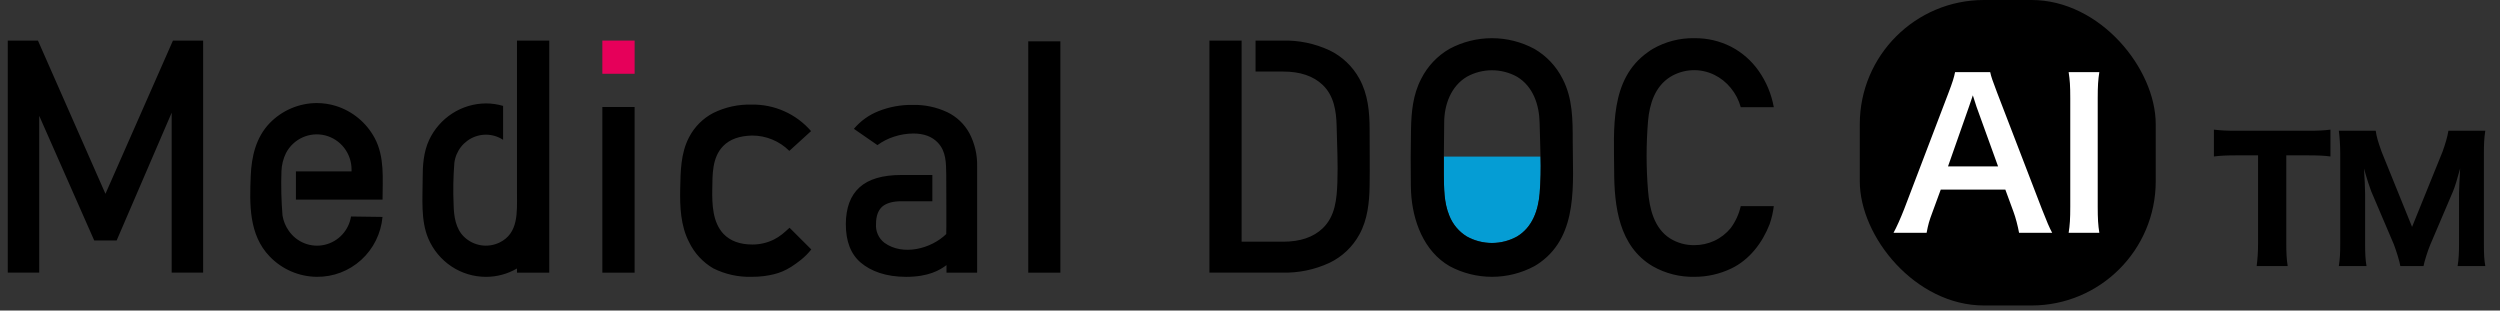
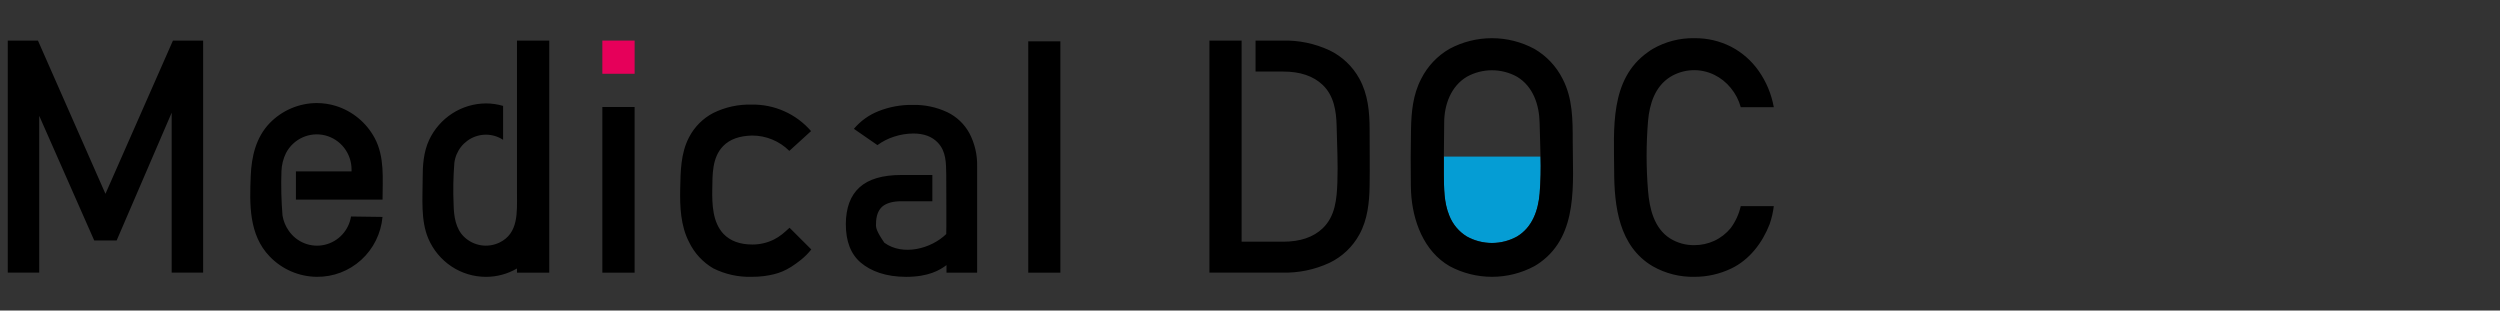
<svg xmlns="http://www.w3.org/2000/svg" width="161" height="20" viewBox="0 0 161 20" fill="none">
  <rect x="0" y="0" width="161" height="20" fill="#333333" stroke="none" />
  <g clip-path="url(#clip0_1_346)">
    <path d="M40.869 2.613H38.791V4.751H40.869V2.613Z" fill="#E6005A" />
    <path d="M92.982 11.215C92.994 12.11 92.982 13.033 93.334 13.883C93.555 14.446 93.953 14.919 94.466 15.232C94.961 15.505 95.516 15.648 96.08 15.648C96.644 15.648 97.198 15.505 97.694 15.232C98.683 14.64 99.059 13.55 99.153 12.447C99.214 11.662 99.233 10.874 99.209 10.086H92.984C92.98 10.462 92.978 10.84 92.982 11.215Z" fill="#059DD4" />
-     <path d="M13.082 2.613V17.556H11.056V7.257L7.513 15.484H6.067L2.526 7.459V17.556H0.5V2.613H2.444L6.791 12.482L11.138 2.613H13.082ZM48.404 17.827C48.671 17.829 48.938 17.814 49.204 17.78C50.118 17.653 50.675 17.451 51.579 16.735C51.826 16.537 52.05 16.312 52.247 16.064L50.847 14.667C50.679 14.818 50.533 14.955 50.373 15.083C50.206 15.216 50.025 15.332 49.834 15.428C49.404 15.639 48.933 15.748 48.456 15.747C47.648 15.747 47.025 15.517 46.588 15.058C45.892 14.313 45.856 13.162 45.87 12.201C45.884 11.24 45.854 10.143 46.57 9.408C47.012 8.956 47.634 8.75 48.434 8.729C49.331 8.727 50.193 9.082 50.833 9.717L52.233 8.443C51.757 7.894 51.167 7.457 50.506 7.163C49.845 6.868 49.128 6.722 48.406 6.736C47.552 6.712 46.704 6.897 45.936 7.275C45.268 7.622 44.722 8.17 44.374 8.843C43.835 9.87 43.829 11.034 43.805 12.166C43.781 13.299 43.831 14.541 44.374 15.587C44.715 16.297 45.259 16.888 45.936 17.282C46.702 17.664 47.55 17.852 48.404 17.827ZM109.134 17.827C109.945 17.828 110.747 17.647 111.481 17.298C112.665 16.736 113.499 15.638 113.965 14.434C114.095 14.058 114.185 13.669 114.233 13.273H112.105C111.989 13.785 111.769 14.266 111.459 14.687C111.172 15.038 110.81 15.319 110.399 15.509C110.002 15.692 109.57 15.787 109.134 15.787C108.574 15.8 108.022 15.648 107.546 15.351C106.522 14.695 106.226 13.435 106.134 12.286C106.011 10.789 106.011 9.285 106.134 7.788C106.232 6.684 106.58 5.581 107.55 4.961C107.975 4.698 108.459 4.547 108.956 4.522C109.454 4.497 109.95 4.599 110.399 4.818C110.811 5.019 111.174 5.309 111.463 5.666C111.761 6.028 111.98 6.449 112.105 6.902H114.233C114.081 6.062 113.75 5.266 113.261 4.569C112.801 3.912 112.19 3.376 111.481 3.008C110.753 2.639 109.948 2.45 109.134 2.459C108.187 2.439 107.252 2.679 106.43 3.154C106.328 3.214 106.23 3.279 106.128 3.356C103.644 5.103 103.942 8.307 103.952 10.979C103.952 13.291 104.26 15.862 106.43 17.144C107.254 17.614 108.188 17.85 109.134 17.827ZM66.219 17.56H68.288V2.661H66.219V17.56ZM38.791 17.56H40.869V6.89H38.791V17.56ZM18.125 11.034C18.138 10.625 18.238 10.225 18.417 9.858C18.651 9.411 19.026 9.056 19.483 8.85C19.94 8.644 20.453 8.598 20.938 8.719C21.424 8.841 21.856 9.124 22.164 9.522C22.473 9.92 22.64 10.411 22.64 10.916V11.036H19.057V12.853H24.636C24.636 11.512 24.782 10.115 24.13 8.891C23.596 7.897 22.697 7.154 21.626 6.821C21.229 6.699 20.815 6.637 20.399 6.637C19.835 6.639 19.278 6.754 18.758 6.975C18.239 7.195 17.768 7.518 17.373 7.924C16.483 8.845 16.197 10.081 16.147 11.329C16.073 13.146 16.017 15.119 17.369 16.518C17.763 16.928 18.234 17.255 18.754 17.479C19.274 17.704 19.833 17.822 20.399 17.827C21.456 17.84 22.479 17.451 23.264 16.736C24.049 16.021 24.538 15.033 24.634 13.97L22.606 13.942C22.535 14.382 22.335 14.791 22.032 15.116C21.729 15.441 21.337 15.667 20.905 15.766C20.474 15.864 20.024 15.831 19.612 15.669C19.2 15.507 18.845 15.225 18.593 14.858C18.387 14.566 18.25 14.229 18.193 13.875C18.116 12.93 18.093 11.981 18.125 11.034ZM62.431 8.582C62.108 7.99 61.61 7.516 61.006 7.225C60.302 6.895 59.532 6.735 58.756 6.756C58.009 6.746 57.267 6.883 56.572 7.16C55.96 7.401 55.416 7.792 54.991 8.297L56.507 9.345C56.833 9.106 57.195 8.922 57.58 8.8C57.98 8.669 58.398 8.601 58.818 8.598C59.495 8.598 60.019 8.792 60.39 9.18C60.938 9.753 60.924 10.492 60.938 11.236C60.938 11.524 60.956 15.072 60.938 15.072C59.966 16.024 58.138 16.498 56.952 15.632C56.77 15.491 56.625 15.307 56.531 15.095C56.438 14.883 56.398 14.651 56.416 14.42C56.416 13.919 56.55 13.548 56.816 13.306C57.09 13.077 57.5 12.96 58.044 12.96H60.044V11.27H58.034C56.834 11.27 55.942 11.534 55.357 12.062C54.771 12.589 54.476 13.381 54.471 14.436C54.471 15.547 54.793 16.374 55.439 16.918C56.083 17.463 57.052 17.829 58.354 17.829C59.798 17.829 60.528 17.397 60.954 17.072V17.56H62.927V10.725C62.947 9.979 62.776 9.242 62.431 8.582ZM87.545 5.07C87.108 4.273 86.434 3.633 85.62 3.241C84.666 2.798 83.625 2.583 82.576 2.613H80.858V4.608H82.638C83.73 4.608 84.576 4.894 85.178 5.466C85.906 6.159 86.057 7.152 86.079 8.116C86.107 9.327 86.171 10.539 86.127 11.751C86.087 12.819 85.993 13.93 85.178 14.705C84.578 15.278 83.731 15.565 82.638 15.565H79.96V2.613H77.887V17.556H82.566C83.617 17.586 84.66 17.371 85.615 16.928C86.433 16.538 87.108 15.898 87.545 15.099C88.071 14.142 88.187 13.041 88.203 11.965C88.223 10.753 88.203 9.541 88.203 8.33C88.201 7.197 88.099 6.082 87.545 5.07ZM33.294 2.613V12.486C33.294 13.665 33.402 15.028 32.163 15.622C31.793 15.799 31.378 15.859 30.974 15.795C30.569 15.73 30.193 15.544 29.895 15.26C29.339 14.735 29.227 13.913 29.213 13.182C29.173 12.284 29.189 11.384 29.261 10.488C29.308 10.111 29.457 9.754 29.691 9.457C29.925 9.159 30.236 8.932 30.589 8.8C30.814 8.716 31.052 8.672 31.293 8.673C31.685 8.673 32.069 8.788 32.399 9.004V6.819C32.04 6.714 31.668 6.66 31.295 6.66C30.527 6.664 29.776 6.888 29.129 7.304C28.482 7.721 27.964 8.314 27.635 9.014C27.275 9.79 27.215 10.662 27.22 11.508C27.22 12.752 27.084 14.194 27.583 15.363C27.896 16.095 28.414 16.719 29.073 17.157C29.733 17.596 30.505 17.829 31.295 17.829C31.997 17.83 32.686 17.644 33.294 17.29V17.56H35.372V2.613H33.294ZM99.197 16.894C99.073 16.983 98.945 17.066 98.813 17.142C97.973 17.592 97.036 17.827 96.085 17.827C95.134 17.827 94.197 17.592 93.356 17.142C91.684 16.175 90.965 14.206 90.871 12.354C90.871 12.213 90.861 12.07 90.859 11.928C90.841 10.737 90.847 9.541 90.869 8.35C90.889 7.211 90.991 6.104 91.525 5.076C91.933 4.266 92.567 3.594 93.35 3.144C94.191 2.694 95.128 2.459 96.079 2.459C97.03 2.459 97.967 2.694 98.807 3.144C99.591 3.596 100.227 4.271 100.635 5.084C101.283 6.334 101.283 7.71 101.283 9.091C101.283 11.781 101.671 15.103 99.197 16.894ZM92.984 10.086C92.984 10.462 92.984 10.84 92.984 11.215C92.996 12.11 92.984 13.033 93.336 13.883C93.557 14.446 93.955 14.919 94.468 15.232C94.963 15.505 95.518 15.648 96.082 15.648C96.646 15.648 97.201 15.505 97.695 15.232C98.685 14.64 99.061 13.55 99.155 12.447C99.216 11.662 99.235 10.874 99.211 10.086C99.197 9.36 99.165 8.633 99.151 7.908C99.127 6.748 98.733 5.563 97.695 4.941C97.201 4.668 96.646 4.525 96.082 4.525C95.518 4.525 94.963 4.668 94.468 4.941C93.444 5.547 93.006 6.742 93.006 7.897C93.004 8.626 92.99 9.358 92.984 10.086Z" fill="black" />
+     <path d="M13.082 2.613V17.556H11.056V7.257L7.513 15.484H6.067L2.526 7.459V17.556H0.5V2.613H2.444L6.791 12.482L11.138 2.613H13.082ZM48.404 17.827C48.671 17.829 48.938 17.814 49.204 17.78C50.118 17.653 50.675 17.451 51.579 16.735C51.826 16.537 52.05 16.312 52.247 16.064L50.847 14.667C50.679 14.818 50.533 14.955 50.373 15.083C50.206 15.216 50.025 15.332 49.834 15.428C49.404 15.639 48.933 15.748 48.456 15.747C47.648 15.747 47.025 15.517 46.588 15.058C45.892 14.313 45.856 13.162 45.87 12.201C45.884 11.24 45.854 10.143 46.57 9.408C47.012 8.956 47.634 8.75 48.434 8.729C49.331 8.727 50.193 9.082 50.833 9.717L52.233 8.443C51.757 7.894 51.167 7.457 50.506 7.163C49.845 6.868 49.128 6.722 48.406 6.736C47.552 6.712 46.704 6.897 45.936 7.275C45.268 7.622 44.722 8.17 44.374 8.843C43.835 9.87 43.829 11.034 43.805 12.166C43.781 13.299 43.831 14.541 44.374 15.587C44.715 16.297 45.259 16.888 45.936 17.282C46.702 17.664 47.55 17.852 48.404 17.827ZM109.134 17.827C109.945 17.828 110.747 17.647 111.481 17.298C112.665 16.736 113.499 15.638 113.965 14.434C114.095 14.058 114.185 13.669 114.233 13.273H112.105C111.989 13.785 111.769 14.266 111.459 14.687C111.172 15.038 110.81 15.319 110.399 15.509C110.002 15.692 109.57 15.787 109.134 15.787C108.574 15.8 108.022 15.648 107.546 15.351C106.522 14.695 106.226 13.435 106.134 12.286C106.011 10.789 106.011 9.285 106.134 7.788C106.232 6.684 106.58 5.581 107.55 4.961C107.975 4.698 108.459 4.547 108.956 4.522C109.454 4.497 109.95 4.599 110.399 4.818C110.811 5.019 111.174 5.309 111.463 5.666C111.761 6.028 111.98 6.449 112.105 6.902H114.233C114.081 6.062 113.75 5.266 113.261 4.569C112.801 3.912 112.19 3.376 111.481 3.008C110.753 2.639 109.948 2.45 109.134 2.459C108.187 2.439 107.252 2.679 106.43 3.154C106.328 3.214 106.23 3.279 106.128 3.356C103.644 5.103 103.942 8.307 103.952 10.979C103.952 13.291 104.26 15.862 106.43 17.144C107.254 17.614 108.188 17.85 109.134 17.827ZM66.219 17.56H68.288V2.661H66.219V17.56ZM38.791 17.56H40.869V6.89H38.791V17.56ZM18.125 11.034C18.138 10.625 18.238 10.225 18.417 9.858C18.651 9.411 19.026 9.056 19.483 8.85C19.94 8.644 20.453 8.598 20.938 8.719C21.424 8.841 21.856 9.124 22.164 9.522C22.473 9.92 22.64 10.411 22.64 10.916V11.036H19.057V12.853H24.636C24.636 11.512 24.782 10.115 24.13 8.891C23.596 7.897 22.697 7.154 21.626 6.821C21.229 6.699 20.815 6.637 20.399 6.637C19.835 6.639 19.278 6.754 18.758 6.975C18.239 7.195 17.768 7.518 17.373 7.924C16.483 8.845 16.197 10.081 16.147 11.329C16.073 13.146 16.017 15.119 17.369 16.518C17.763 16.928 18.234 17.255 18.754 17.479C19.274 17.704 19.833 17.822 20.399 17.827C21.456 17.84 22.479 17.451 23.264 16.736C24.049 16.021 24.538 15.033 24.634 13.97L22.606 13.942C22.535 14.382 22.335 14.791 22.032 15.116C21.729 15.441 21.337 15.667 20.905 15.766C20.474 15.864 20.024 15.831 19.612 15.669C19.2 15.507 18.845 15.225 18.593 14.858C18.387 14.566 18.25 14.229 18.193 13.875C18.116 12.93 18.093 11.981 18.125 11.034ZM62.431 8.582C62.108 7.99 61.61 7.516 61.006 7.225C60.302 6.895 59.532 6.735 58.756 6.756C58.009 6.746 57.267 6.883 56.572 7.16C55.96 7.401 55.416 7.792 54.991 8.297L56.507 9.345C56.833 9.106 57.195 8.922 57.58 8.8C57.98 8.669 58.398 8.601 58.818 8.598C59.495 8.598 60.019 8.792 60.39 9.18C60.938 9.753 60.924 10.492 60.938 11.236C60.938 11.524 60.956 15.072 60.938 15.072C59.966 16.024 58.138 16.498 56.952 15.632C56.438 14.883 56.398 14.651 56.416 14.42C56.416 13.919 56.55 13.548 56.816 13.306C57.09 13.077 57.5 12.96 58.044 12.96H60.044V11.27H58.034C56.834 11.27 55.942 11.534 55.357 12.062C54.771 12.589 54.476 13.381 54.471 14.436C54.471 15.547 54.793 16.374 55.439 16.918C56.083 17.463 57.052 17.829 58.354 17.829C59.798 17.829 60.528 17.397 60.954 17.072V17.56H62.927V10.725C62.947 9.979 62.776 9.242 62.431 8.582ZM87.545 5.07C87.108 4.273 86.434 3.633 85.62 3.241C84.666 2.798 83.625 2.583 82.576 2.613H80.858V4.608H82.638C83.73 4.608 84.576 4.894 85.178 5.466C85.906 6.159 86.057 7.152 86.079 8.116C86.107 9.327 86.171 10.539 86.127 11.751C86.087 12.819 85.993 13.93 85.178 14.705C84.578 15.278 83.731 15.565 82.638 15.565H79.96V2.613H77.887V17.556H82.566C83.617 17.586 84.66 17.371 85.615 16.928C86.433 16.538 87.108 15.898 87.545 15.099C88.071 14.142 88.187 13.041 88.203 11.965C88.223 10.753 88.203 9.541 88.203 8.33C88.201 7.197 88.099 6.082 87.545 5.07ZM33.294 2.613V12.486C33.294 13.665 33.402 15.028 32.163 15.622C31.793 15.799 31.378 15.859 30.974 15.795C30.569 15.73 30.193 15.544 29.895 15.26C29.339 14.735 29.227 13.913 29.213 13.182C29.173 12.284 29.189 11.384 29.261 10.488C29.308 10.111 29.457 9.754 29.691 9.457C29.925 9.159 30.236 8.932 30.589 8.8C30.814 8.716 31.052 8.672 31.293 8.673C31.685 8.673 32.069 8.788 32.399 9.004V6.819C32.04 6.714 31.668 6.66 31.295 6.66C30.527 6.664 29.776 6.888 29.129 7.304C28.482 7.721 27.964 8.314 27.635 9.014C27.275 9.79 27.215 10.662 27.22 11.508C27.22 12.752 27.084 14.194 27.583 15.363C27.896 16.095 28.414 16.719 29.073 17.157C29.733 17.596 30.505 17.829 31.295 17.829C31.997 17.83 32.686 17.644 33.294 17.29V17.56H35.372V2.613H33.294ZM99.197 16.894C99.073 16.983 98.945 17.066 98.813 17.142C97.973 17.592 97.036 17.827 96.085 17.827C95.134 17.827 94.197 17.592 93.356 17.142C91.684 16.175 90.965 14.206 90.871 12.354C90.871 12.213 90.861 12.07 90.859 11.928C90.841 10.737 90.847 9.541 90.869 8.35C90.889 7.211 90.991 6.104 91.525 5.076C91.933 4.266 92.567 3.594 93.35 3.144C94.191 2.694 95.128 2.459 96.079 2.459C97.03 2.459 97.967 2.694 98.807 3.144C99.591 3.596 100.227 4.271 100.635 5.084C101.283 6.334 101.283 7.71 101.283 9.091C101.283 11.781 101.671 15.103 99.197 16.894ZM92.984 10.086C92.984 10.462 92.984 10.84 92.984 11.215C92.996 12.11 92.984 13.033 93.336 13.883C93.557 14.446 93.955 14.919 94.468 15.232C94.963 15.505 95.518 15.648 96.082 15.648C96.646 15.648 97.201 15.505 97.695 15.232C98.685 14.64 99.061 13.55 99.155 12.447C99.216 11.662 99.235 10.874 99.211 10.086C99.197 9.36 99.165 8.633 99.151 7.908C99.127 6.748 98.733 5.563 97.695 4.941C97.201 4.668 96.646 4.525 96.082 4.525C95.518 4.525 94.963 4.668 94.468 4.941C93.444 5.547 93.006 6.742 93.006 7.897C93.004 8.626 92.99 9.358 92.984 10.086Z" fill="black" />
  </g>
-   <rect x="119.77" width="19.059" height="19.673" rx="8" fill="black" />
-   <path d="M132.16 14.993H130.028C129.95 14.564 129.807 14.005 129.664 13.628L129.144 12.211H124.984L124.464 13.628C124.23 14.252 124.178 14.447 124.074 14.993H121.942C122.137 14.642 122.397 14.057 122.631 13.459L125.491 5.958C125.738 5.308 125.842 4.983 125.907 4.645H128.169C128.234 4.957 128.312 5.165 128.611 5.958L131.497 13.459C131.822 14.291 131.978 14.655 132.16 14.993ZM128.676 10.716L127.285 6.868C127.233 6.725 127.194 6.569 127.051 6.14C126.843 6.751 126.843 6.751 126.804 6.868L125.452 10.716H128.676ZM133.221 4.645H135.197C135.119 5.139 135.093 5.542 135.093 6.322V13.316C135.093 14.083 135.119 14.499 135.197 14.993H133.221C133.299 14.499 133.325 14.083 133.325 13.316V6.322C133.325 5.516 133.299 5.165 133.221 4.645Z" fill="white" />
-   <path d="M160.053 17.133H158.271C158.343 16.701 158.361 16.269 158.361 15.657V12.435C158.361 12.147 158.397 11.535 158.433 10.851C158.253 11.517 158.091 12.057 157.965 12.345L156.507 15.765C156.345 16.143 156.129 16.845 156.075 17.133H154.581C154.545 16.863 154.311 16.125 154.167 15.747L152.709 12.327C152.601 12.039 152.439 11.571 152.241 10.851C152.277 11.409 152.313 12.147 152.313 12.471V15.657C152.313 16.305 152.331 16.719 152.403 17.133H150.621C150.693 16.665 150.711 16.305 150.711 15.657V9.915C150.711 9.357 150.675 8.835 150.621 8.421H152.997C153.051 8.817 153.141 9.105 153.375 9.771L155.337 14.613L157.299 9.771C157.461 9.321 157.623 8.799 157.677 8.421H160.053C159.981 8.889 159.963 9.249 159.963 9.915V15.657C159.963 16.395 159.981 16.719 160.053 17.133ZM147.237 10.005V15.675C147.237 16.251 147.255 16.683 147.327 17.133H145.329C145.383 16.719 145.419 16.251 145.419 15.675V10.005H144.033C143.421 10.005 142.989 10.023 142.575 10.077V8.349C143.043 8.403 143.403 8.421 144.015 8.421H148.605C149.289 8.421 149.649 8.403 150.081 8.349V10.077C149.685 10.023 149.289 10.005 148.605 10.005H147.237Z" fill="black" />
  <defs>
    <clipPath id="clip0_1_346">
      <rect width="113.737" height="15.37" fill="white" transform="translate(0.5 2.459)" />
    </clipPath>
  </defs>
</svg>